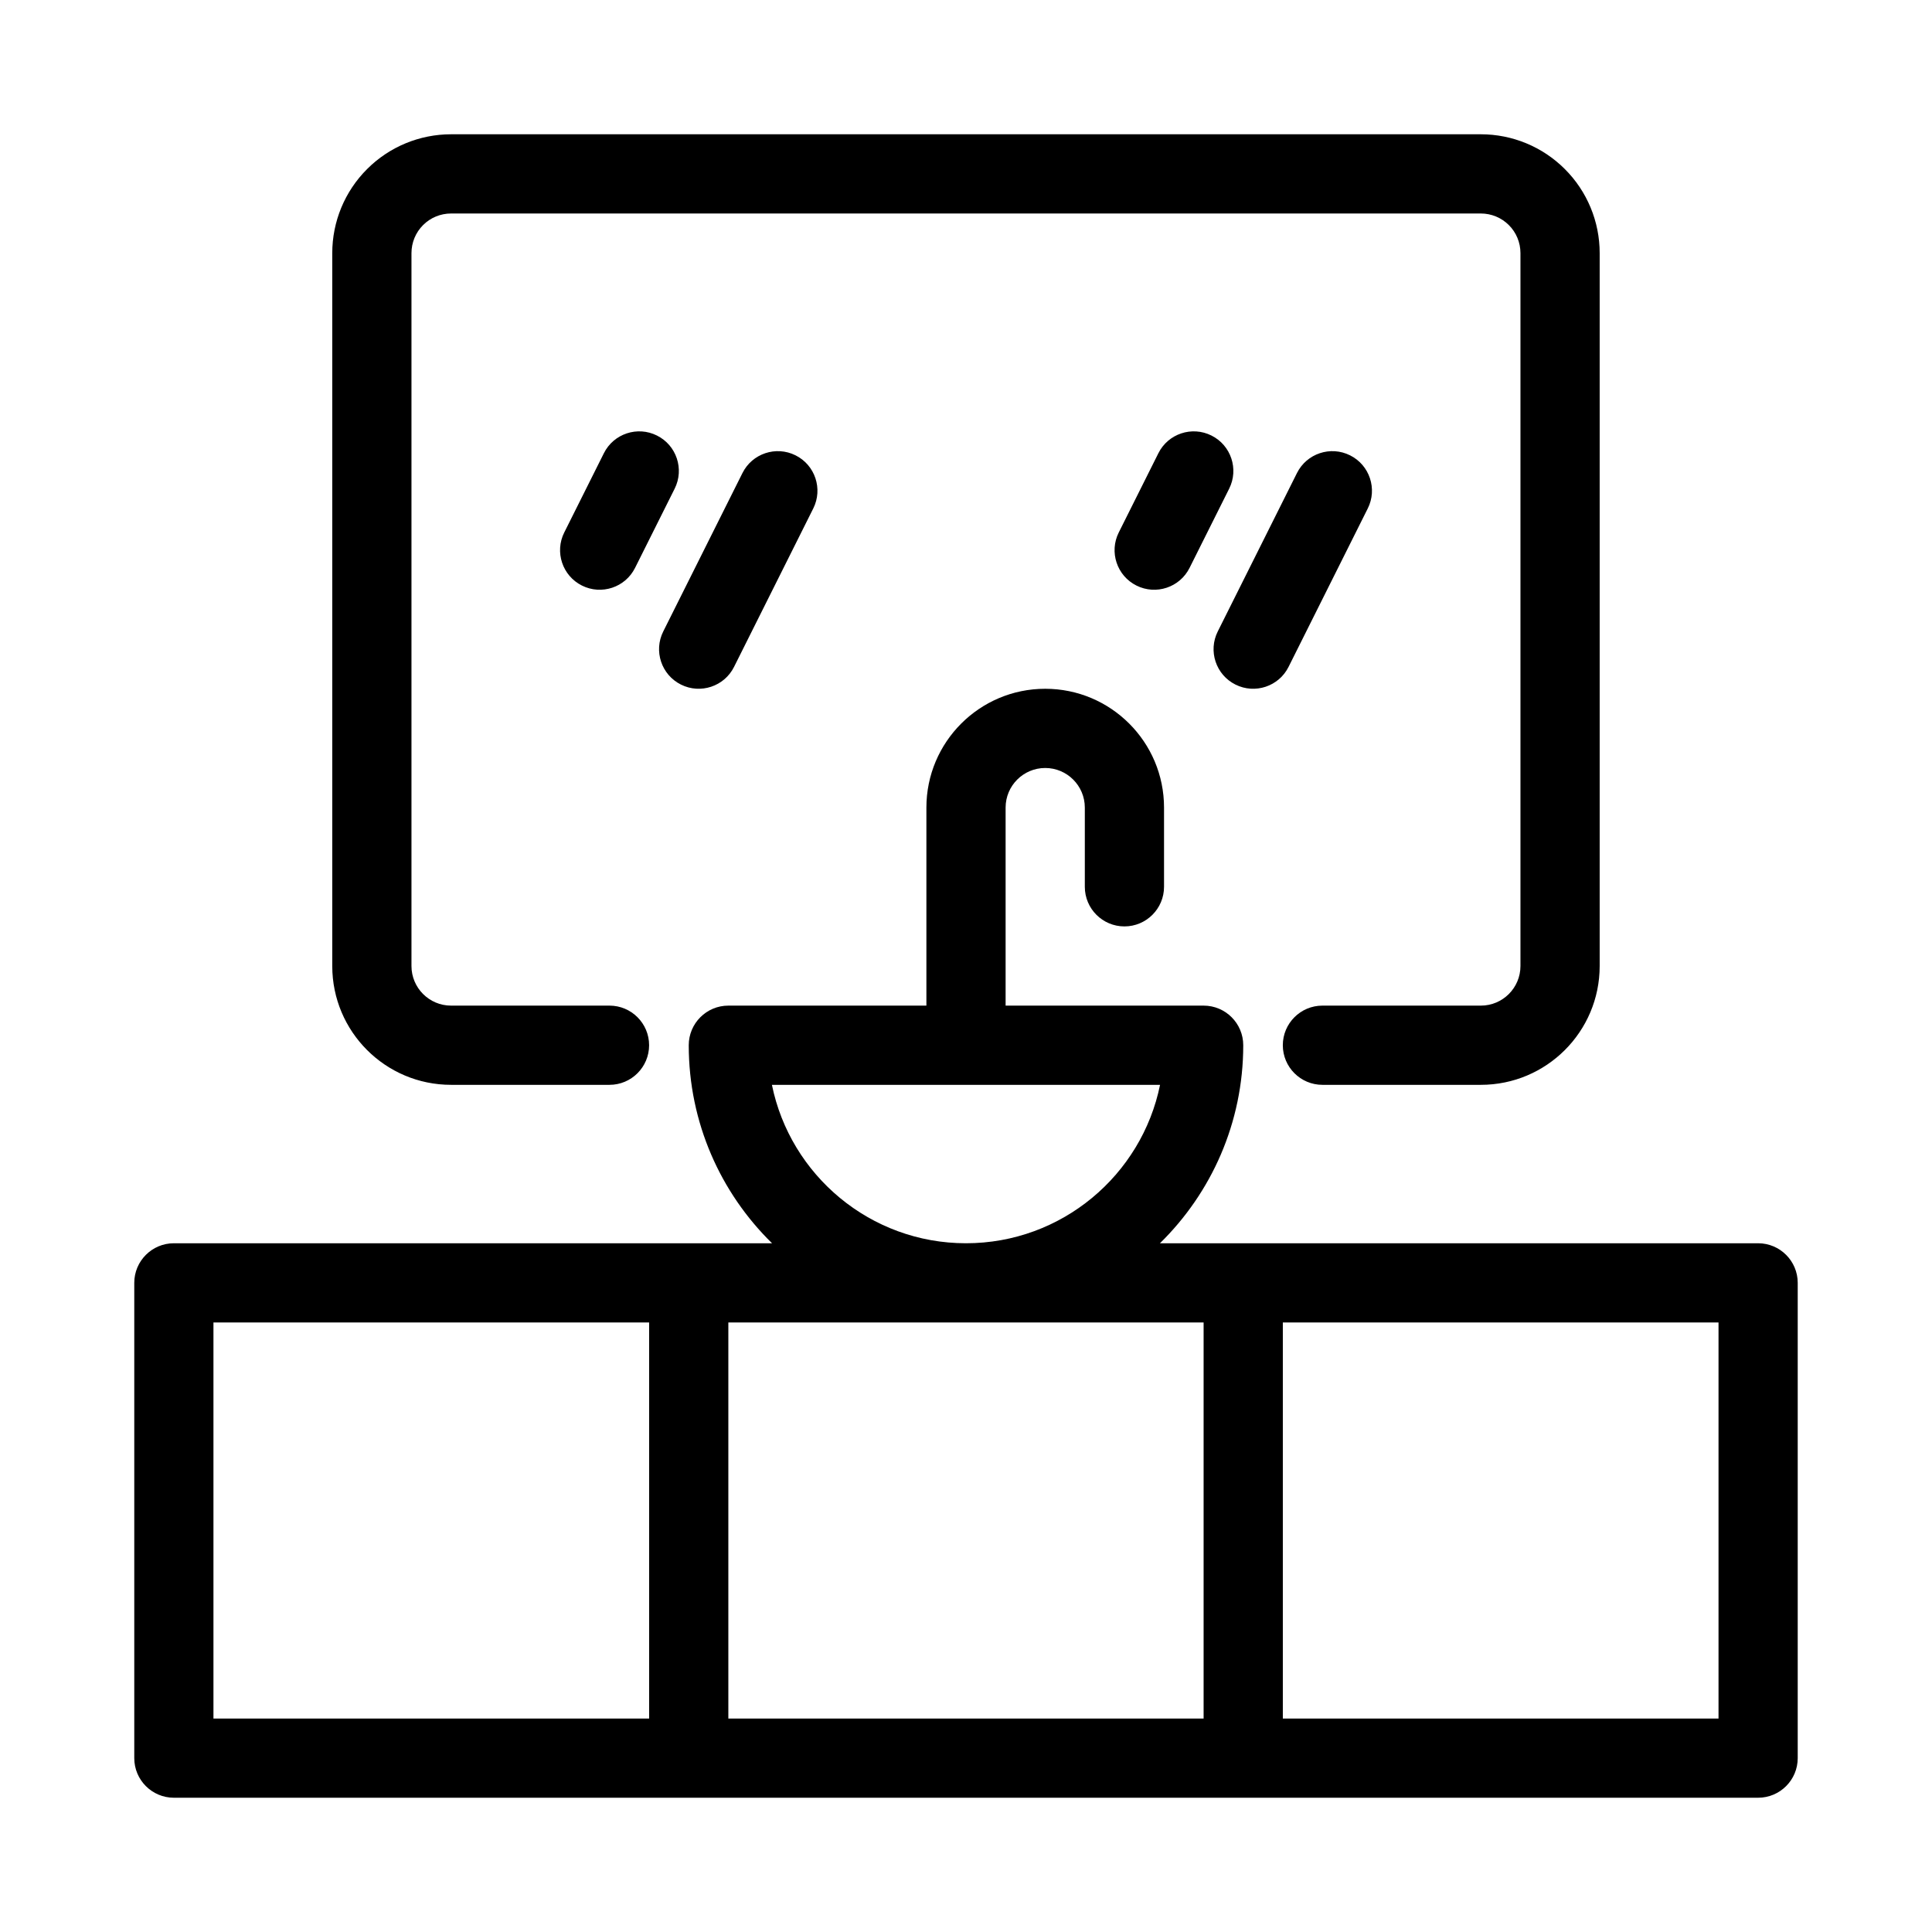
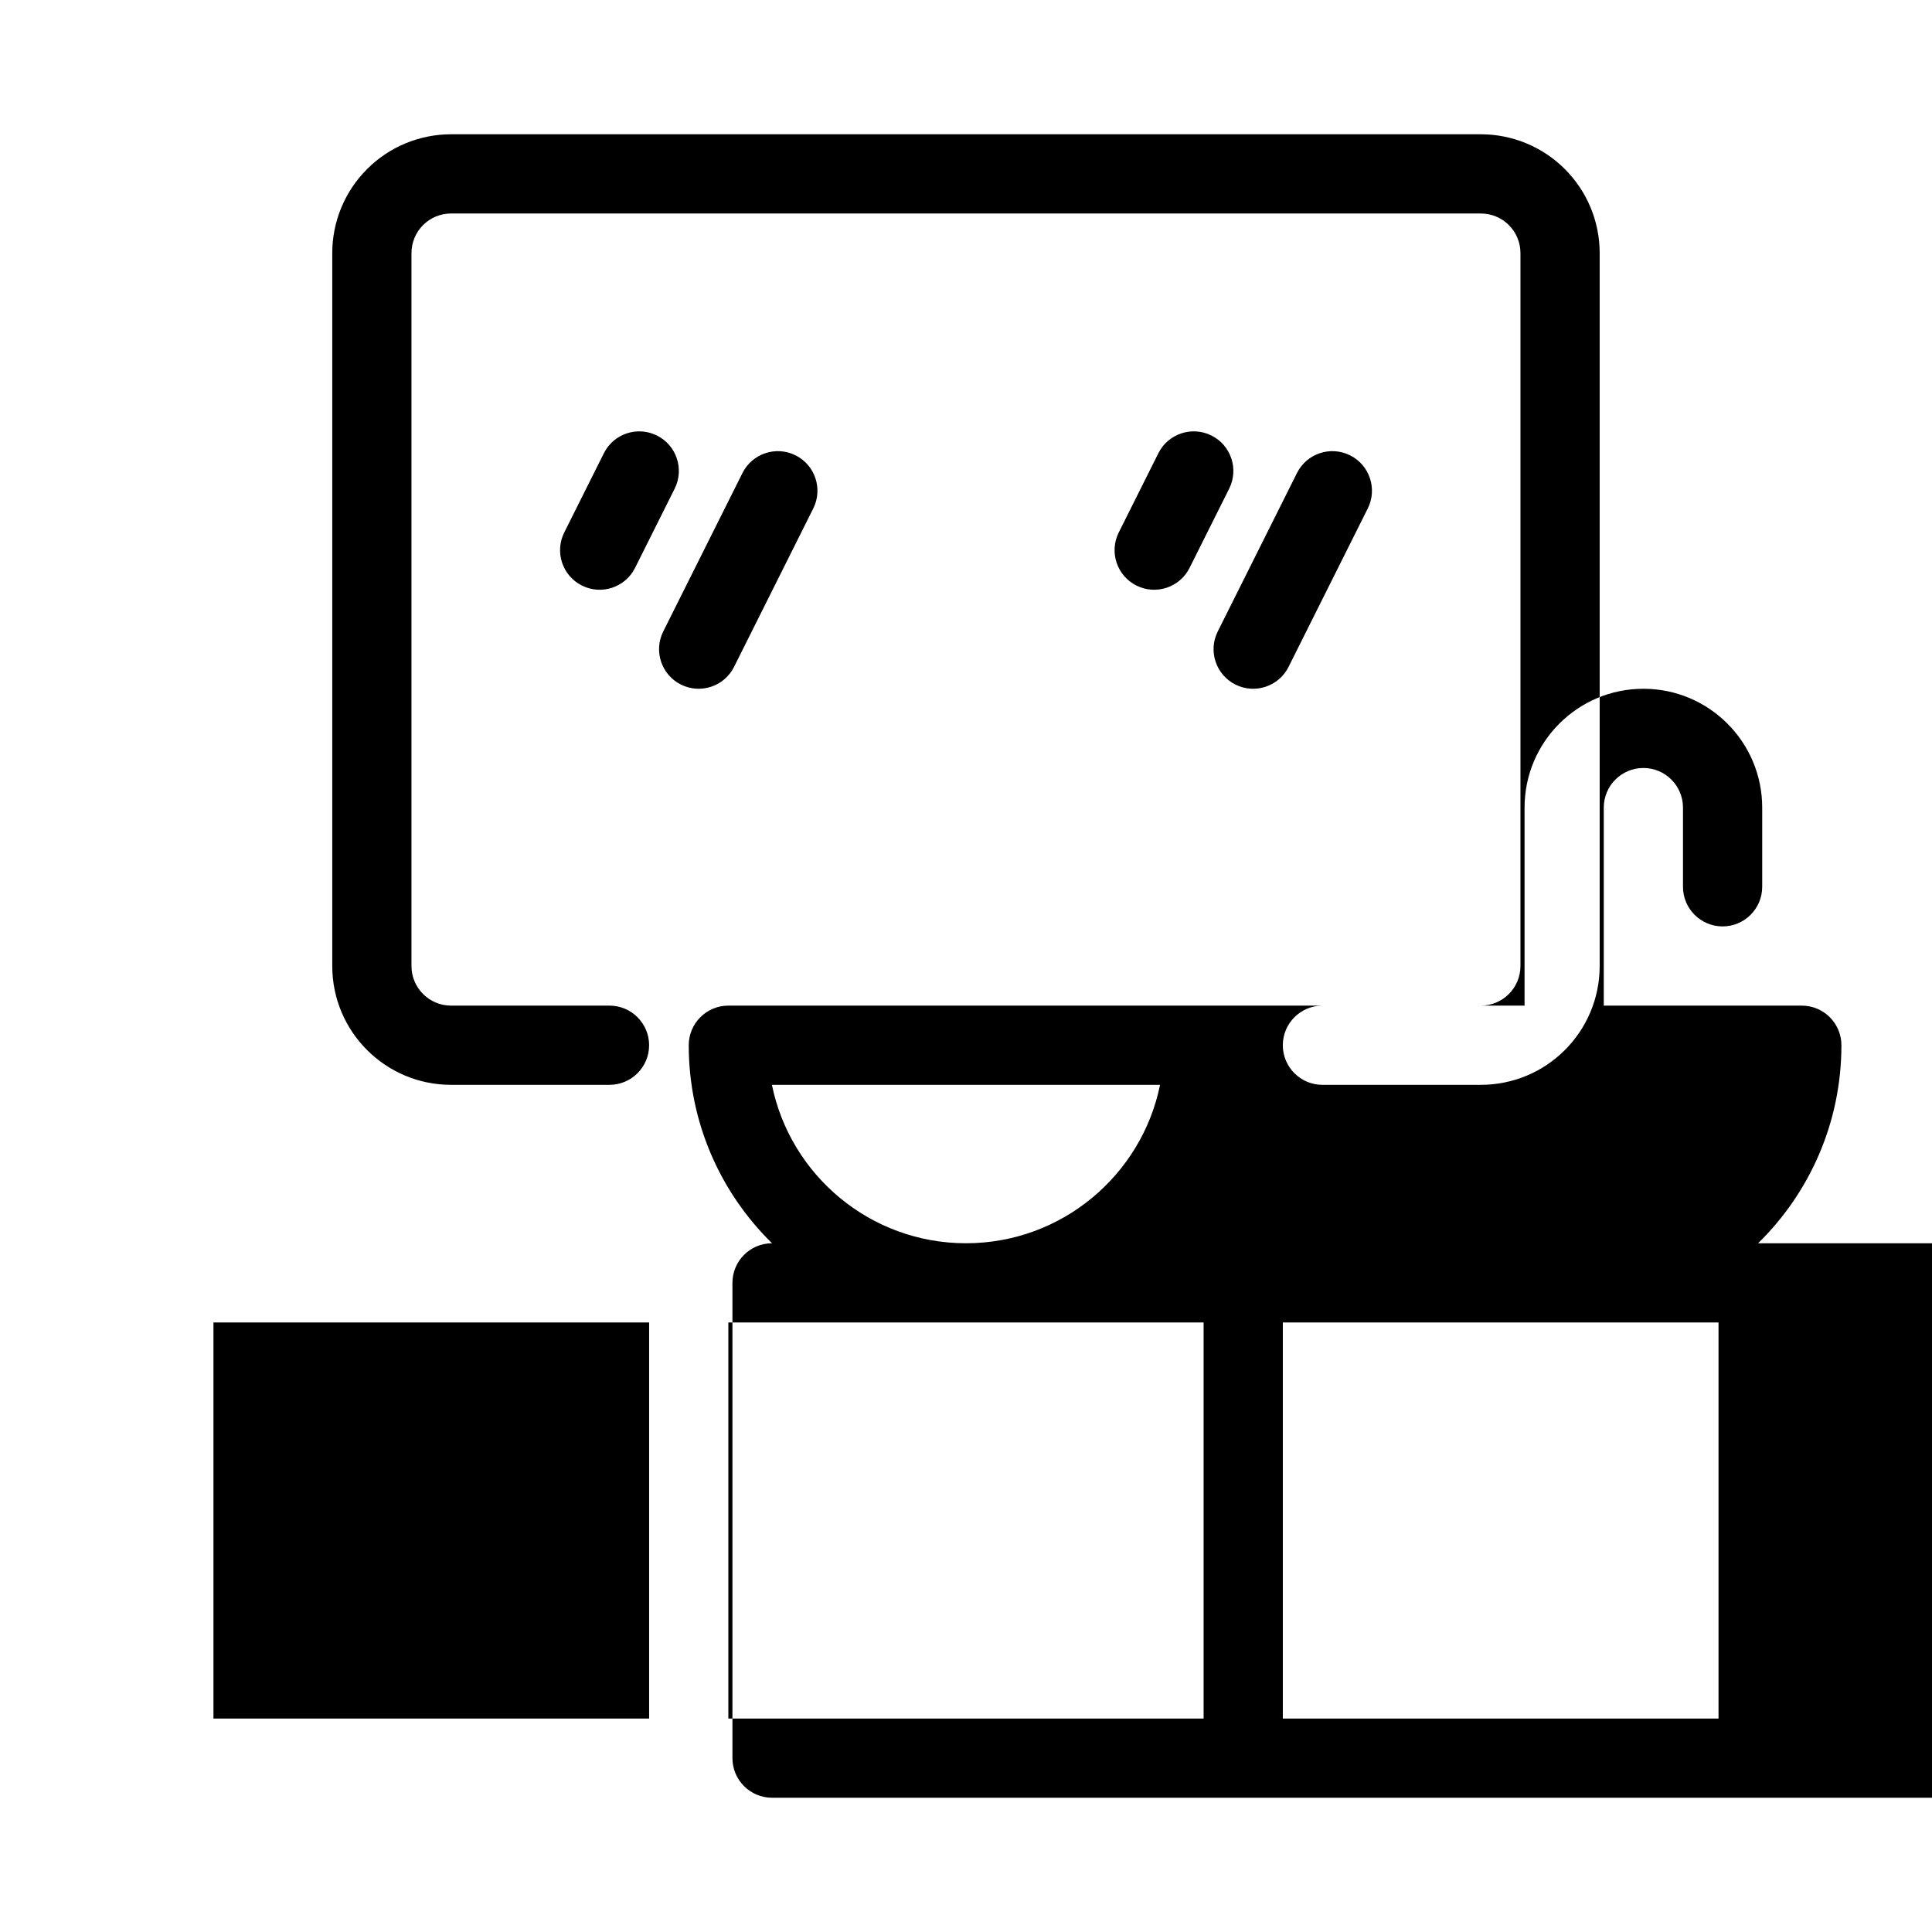
<svg xmlns="http://www.w3.org/2000/svg" fill="#000000" width="800px" height="800px" version="1.1" viewBox="144 144 512 512">
-   <path d="m389.5 410.5h-52.48c-5.793 0-10.496 4.703-10.496 10.496 0 20.551 8.461 39.141 22.074 52.48h-158.52c-5.793 0-10.496 4.703-10.496 10.496v125.95c0 5.793 4.703 10.496 10.496 10.496h419.84c5.793 0 10.496-4.703 10.496-10.496v-125.95c0-5.793-4.703-10.496-10.496-10.496h-158.52c13.613-13.34 22.074-31.93 22.074-52.48 0-5.793-4.703-10.496-10.496-10.496h-52.48v-52.48c0-5.793 4.703-10.496 10.496-10.496s10.496 4.703 10.496 10.496v20.992c0 5.793 4.703 10.496 10.496 10.496s10.496-4.703 10.496-10.496v-20.992c0-17.383-14.105-31.488-31.488-31.488-17.383 0-31.488 14.105-31.488 31.488v52.48zm94.465 83.969h115.46v104.96h-115.46zm-83.926 0h-63.02v104.96h125.95v-104.96zm-84.012 0v104.96h-115.46v-104.96zm83.812-62.977h-51.273c4.871 23.941 26.062 41.984 51.43 41.984s46.559-18.043 51.43-41.984h-51.273-0.156-0.156zm94.621 0h41.984c17.391 0 31.488-14.098 31.488-31.488v-188.93c0-8.355-3.316-16.363-9.227-22.262-5.898-5.91-13.906-9.227-22.262-9.227h-272.9c-8.355 0-16.363 3.316-22.262 9.227-5.91 5.898-9.227 13.906-9.227 22.262v188.93c0 17.391 14.098 31.488 31.488 31.488h41.984c5.793 0 10.496-4.703 10.496-10.496 0-5.793-4.703-10.496-10.496-10.496h-41.984c-5.793 0-10.496-4.703-10.496-10.496v-188.93c0-2.781 1.102-5.457 3.074-7.422 1.961-1.973 4.641-3.074 7.422-3.074h272.9c2.781 0 5.457 1.102 7.422 3.074 1.973 1.961 3.074 4.641 3.074 7.422v188.93c0 5.793-4.703 10.496-10.496 10.496h-41.984c-5.793 0-10.496 4.703-10.496 10.496 0 5.793 4.703 10.496 10.496 10.496zm-153.7-162.13-20.992 41.984c-2.594 5.176-0.492 11.492 4.691 14.074 5.176 2.594 11.492 0.492 14.074-4.691l20.992-41.984c2.594-5.176 0.492-11.492-4.691-14.074-5.176-2.594-11.492-0.492-14.074 4.691zm146.95 0-20.992 41.984c-2.594 5.176-0.492 11.492 4.691 14.074 5.176 2.594 11.492 0.492 14.074-4.691l20.992-41.984c2.594-5.176 0.492-11.492-4.691-14.074-5.176-2.594-11.492-0.492-14.074 4.691zm-183.68-5.246-10.496 20.992c-2.594 5.176-0.492 11.492 4.691 14.074 5.176 2.594 11.492 0.492 14.074-4.691l10.496-20.992c2.594-5.176 0.492-11.492-4.691-14.074-5.176-2.594-11.492-0.492-14.074 4.691zm146.95 0-10.496 20.992c-2.594 5.176-0.492 11.492 4.691 14.074 5.176 2.594 11.492 0.492 14.074-4.691l10.496-20.992c2.594-5.176 0.492-11.492-4.691-14.074-5.176-2.594-11.492-0.492-14.074 4.691z" fill-rule="evenodd" />
+   <path d="m389.5 410.5h-52.48c-5.793 0-10.496 4.703-10.496 10.496 0 20.551 8.461 39.141 22.074 52.48c-5.793 0-10.496 4.703-10.496 10.496v125.95c0 5.793 4.703 10.496 10.496 10.496h419.84c5.793 0 10.496-4.703 10.496-10.496v-125.95c0-5.793-4.703-10.496-10.496-10.496h-158.52c13.613-13.34 22.074-31.93 22.074-52.48 0-5.793-4.703-10.496-10.496-10.496h-52.48v-52.48c0-5.793 4.703-10.496 10.496-10.496s10.496 4.703 10.496 10.496v20.992c0 5.793 4.703 10.496 10.496 10.496s10.496-4.703 10.496-10.496v-20.992c0-17.383-14.105-31.488-31.488-31.488-17.383 0-31.488 14.105-31.488 31.488v52.48zm94.465 83.969h115.46v104.96h-115.46zm-83.926 0h-63.02v104.96h125.95v-104.96zm-84.012 0v104.96h-115.46v-104.96zm83.812-62.977h-51.273c4.871 23.941 26.062 41.984 51.43 41.984s46.559-18.043 51.43-41.984h-51.273-0.156-0.156zm94.621 0h41.984c17.391 0 31.488-14.098 31.488-31.488v-188.93c0-8.355-3.316-16.363-9.227-22.262-5.898-5.91-13.906-9.227-22.262-9.227h-272.9c-8.355 0-16.363 3.316-22.262 9.227-5.91 5.898-9.227 13.906-9.227 22.262v188.93c0 17.391 14.098 31.488 31.488 31.488h41.984c5.793 0 10.496-4.703 10.496-10.496 0-5.793-4.703-10.496-10.496-10.496h-41.984c-5.793 0-10.496-4.703-10.496-10.496v-188.93c0-2.781 1.102-5.457 3.074-7.422 1.961-1.973 4.641-3.074 7.422-3.074h272.9c2.781 0 5.457 1.102 7.422 3.074 1.973 1.961 3.074 4.641 3.074 7.422v188.93c0 5.793-4.703 10.496-10.496 10.496h-41.984c-5.793 0-10.496 4.703-10.496 10.496 0 5.793 4.703 10.496 10.496 10.496zm-153.7-162.13-20.992 41.984c-2.594 5.176-0.492 11.492 4.691 14.074 5.176 2.594 11.492 0.492 14.074-4.691l20.992-41.984c2.594-5.176 0.492-11.492-4.691-14.074-5.176-2.594-11.492-0.492-14.074 4.691zm146.95 0-20.992 41.984c-2.594 5.176-0.492 11.492 4.691 14.074 5.176 2.594 11.492 0.492 14.074-4.691l20.992-41.984c2.594-5.176 0.492-11.492-4.691-14.074-5.176-2.594-11.492-0.492-14.074 4.691zm-183.68-5.246-10.496 20.992c-2.594 5.176-0.492 11.492 4.691 14.074 5.176 2.594 11.492 0.492 14.074-4.691l10.496-20.992c2.594-5.176 0.492-11.492-4.691-14.074-5.176-2.594-11.492-0.492-14.074 4.691zm146.95 0-10.496 20.992c-2.594 5.176-0.492 11.492 4.691 14.074 5.176 2.594 11.492 0.492 14.074-4.691l10.496-20.992c2.594-5.176 0.492-11.492-4.691-14.074-5.176-2.594-11.492-0.492-14.074 4.691z" fill-rule="evenodd" />
</svg>